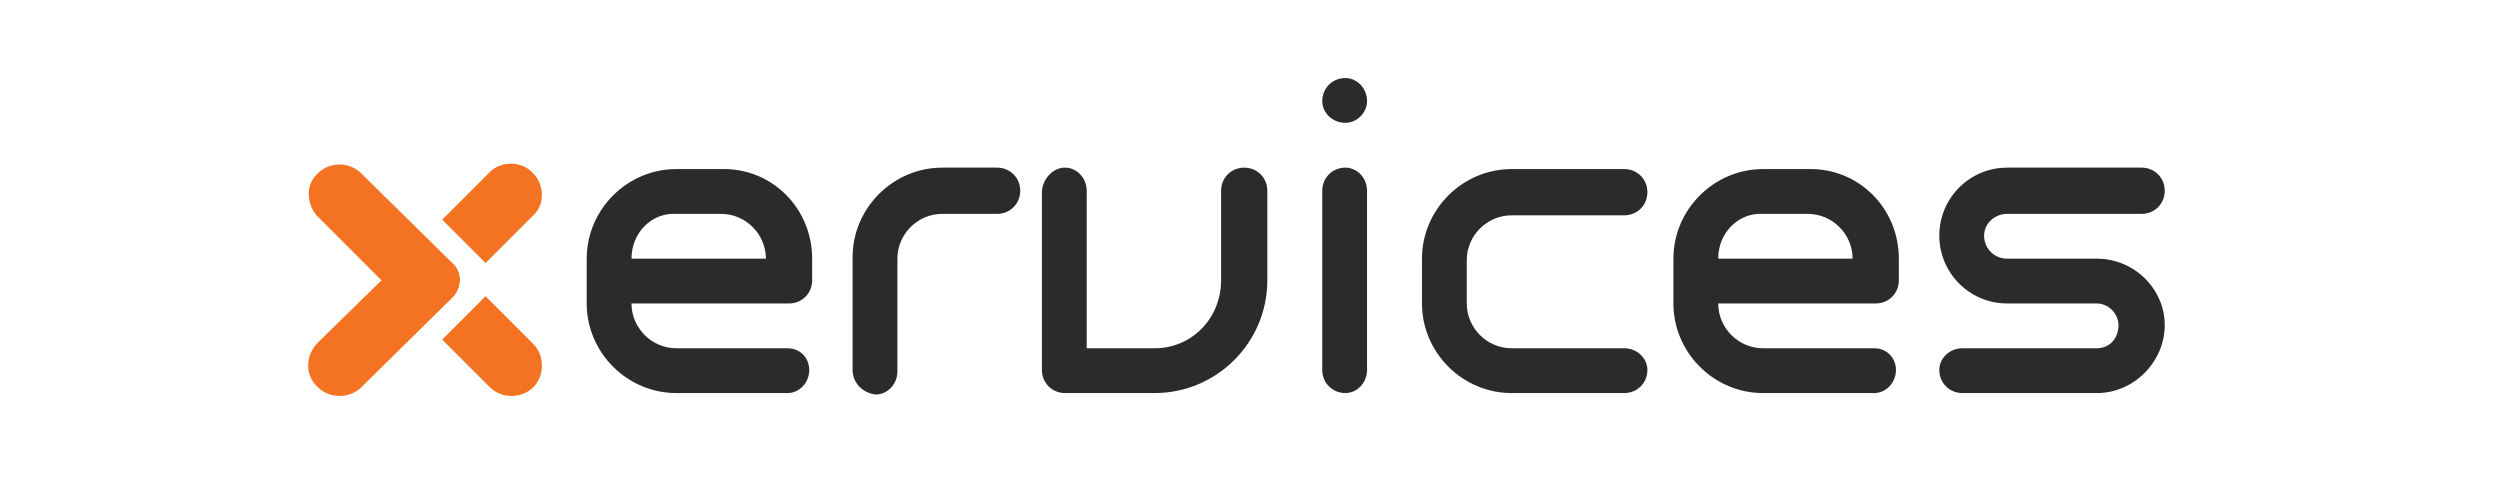
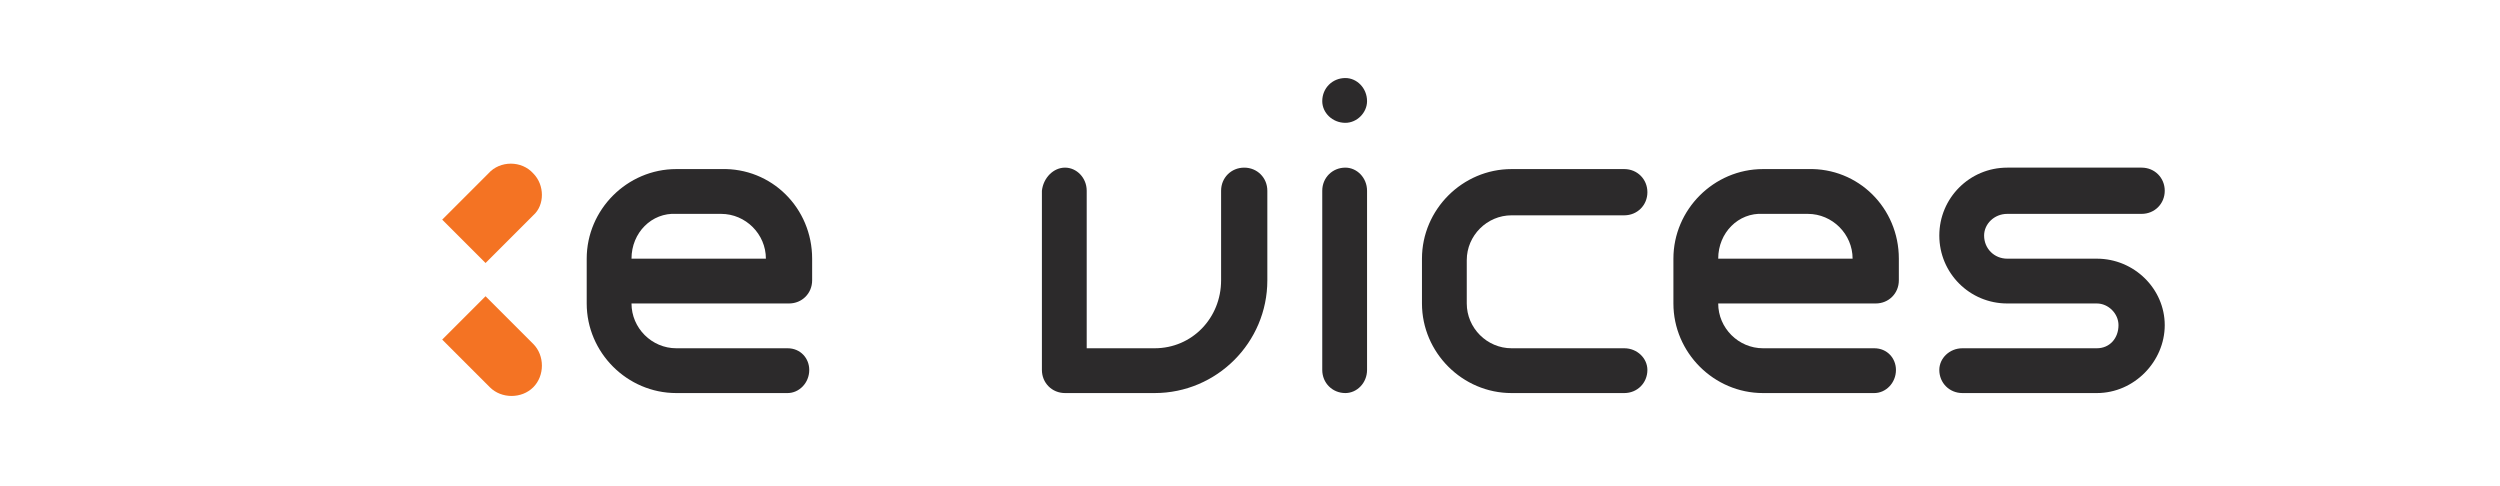
<svg xmlns="http://www.w3.org/2000/svg" version="1.1" id="Ebene_1" x="0px" y="0px" viewBox="0 0 173 33.6" style="enable-background:new 0 0 173 33.6;" xml:space="preserve">
  <style type="text/css">
	.st0{fill:#2C2A2B;}
	.st1{fill:#F47323;}
</style>
  <path class="st0" d="M56.2,17.9v1.5c0,0.9-0.7,1.6-1.6,1.6H43.7c0,1.7,1.4,3.1,3.1,3.1h7.7c0.9,0,1.5,0.7,1.5,1.5  c0,0.9-0.7,1.6-1.5,1.6h-7.7c-3.4,0-6.2-2.8-6.2-6.2v-3.1c0-3.4,2.8-6.2,6.2-6.2h3.1C53.4,11.6,56.2,14.4,56.2,17.9z M43.7,17.9H53  c0-1.7-1.4-3.1-3.1-3.1h-3.1C45.1,14.7,43.7,16.1,43.7,17.9z" />
-   <path class="st0" d="M59,25.6v-7.8c0-3.4,2.8-6.2,6.2-6.2H69c0.9,0,1.6,0.7,1.6,1.6s-0.7,1.6-1.6,1.6h-3.8c-1.7,0-3.1,1.4-3.1,3.1  v7.8c0,0.9-0.7,1.6-1.5,1.6C59.7,27.2,59,26.5,59,25.6z" />
  <path class="st0" d="M73.7,11.6c0.8,0,1.5,0.7,1.5,1.6v10.9h4.7c2.6,0,4.6-2.1,4.6-4.7v-6.2c0-0.9,0.7-1.6,1.6-1.6s1.6,0.7,1.6,1.6  v6.2c0,4.3-3.5,7.8-7.8,7.8h-6.2c-0.9,0-1.6-0.7-1.6-1.6V13.2C72.2,12.3,72.9,11.6,73.7,11.6z" />
  <path class="st0" d="M93.1,8.5c-0.9,0-1.6-0.7-1.6-1.5c0-0.9,0.7-1.6,1.6-1.6c0.8,0,1.5,0.7,1.5,1.6C94.6,7.8,93.9,8.5,93.1,8.5z   M93.1,11.6c0.8,0,1.5,0.7,1.5,1.6v12.4c0,0.9-0.7,1.6-1.5,1.6c-0.9,0-1.6-0.7-1.6-1.6V13.2C91.5,12.3,92.2,11.6,93.1,11.6z" />
  <path class="st0" d="M112.4,27.2h-7.8c-3.4,0-6.2-2.8-6.2-6.2v-3.1c0-3.4,2.8-6.2,6.2-6.2h7.8c0.9,0,1.6,0.7,1.6,1.6  s-0.7,1.6-1.6,1.6h-7.8c-1.7,0-3.1,1.4-3.1,3.1V21c0,1.7,1.4,3.1,3.1,3.1h7.8c0.9,0,1.6,0.7,1.6,1.5C114,26.5,113.3,27.2,112.4,27.2  z" />
  <path class="st0" d="M131.4,17.9v1.5c0,0.9-0.7,1.6-1.6,1.6h-10.9c0,1.7,1.4,3.1,3.1,3.1h7.7c0.9,0,1.5,0.7,1.5,1.5  c0,0.9-0.7,1.6-1.5,1.6H122c-3.4,0-6.2-2.8-6.2-6.2v-3.1c0-3.4,2.8-6.2,6.2-6.2h3.1C128.6,11.6,131.4,14.4,131.4,17.9z M118.9,17.9  h9.3c0-1.7-1.4-3.1-3.1-3.1H122C120.3,14.7,118.9,16.1,118.9,17.9z" />
  <path class="st0" d="M134.2,25.6c0-0.8,0.7-1.5,1.6-1.5h9.3c0.9,0,1.5-0.7,1.5-1.6c0-0.8-0.7-1.5-1.5-1.5h-6.2  c-2.6,0-4.7-2.1-4.7-4.7c0-2.6,2.1-4.7,4.7-4.7h9.3c0.9,0,1.6,0.7,1.6,1.6s-0.7,1.6-1.6,1.6h-9.3c-0.9,0-1.6,0.7-1.6,1.5  c0,0.9,0.7,1.6,1.6,1.6h6.2c2.6,0,4.7,2.1,4.7,4.6s-2.1,4.7-4.7,4.7h-9.3C134.9,27.2,134.2,26.5,134.2,25.6z" />
  <g>
    <path class="st1" d="M36.9,23.8l-3.3-3.3l-3,3l3.3,3.3c0.8,0.8,2.2,0.8,3,0C37.7,26,37.7,24.6,36.9,23.8z" />
-     <path class="st1" d="M31.3,20.6c0.7-0.7,0.7-1.8,0-2.4L25,12c-0.9-0.9-2.4-0.8-3.2,0.2C21.1,13,21.3,14.3,22,15l4.4,4.4   c0,0,0,0,0,0L22,23.7c-0.9,0.9-0.9,2.3,0,3.1c0.8,0.8,2.2,0.8,3,0L31.3,20.6z" />
    <path class="st1" d="M36.9,12c-0.8-0.9-2.3-0.9-3.1,0l-3.2,3.2c0,0,0,0,0,0l3,3c0,0,0,0,0,0l3.3-3.3C37.7,14.2,37.7,12.8,36.9,12z" />
  </g>
</svg>